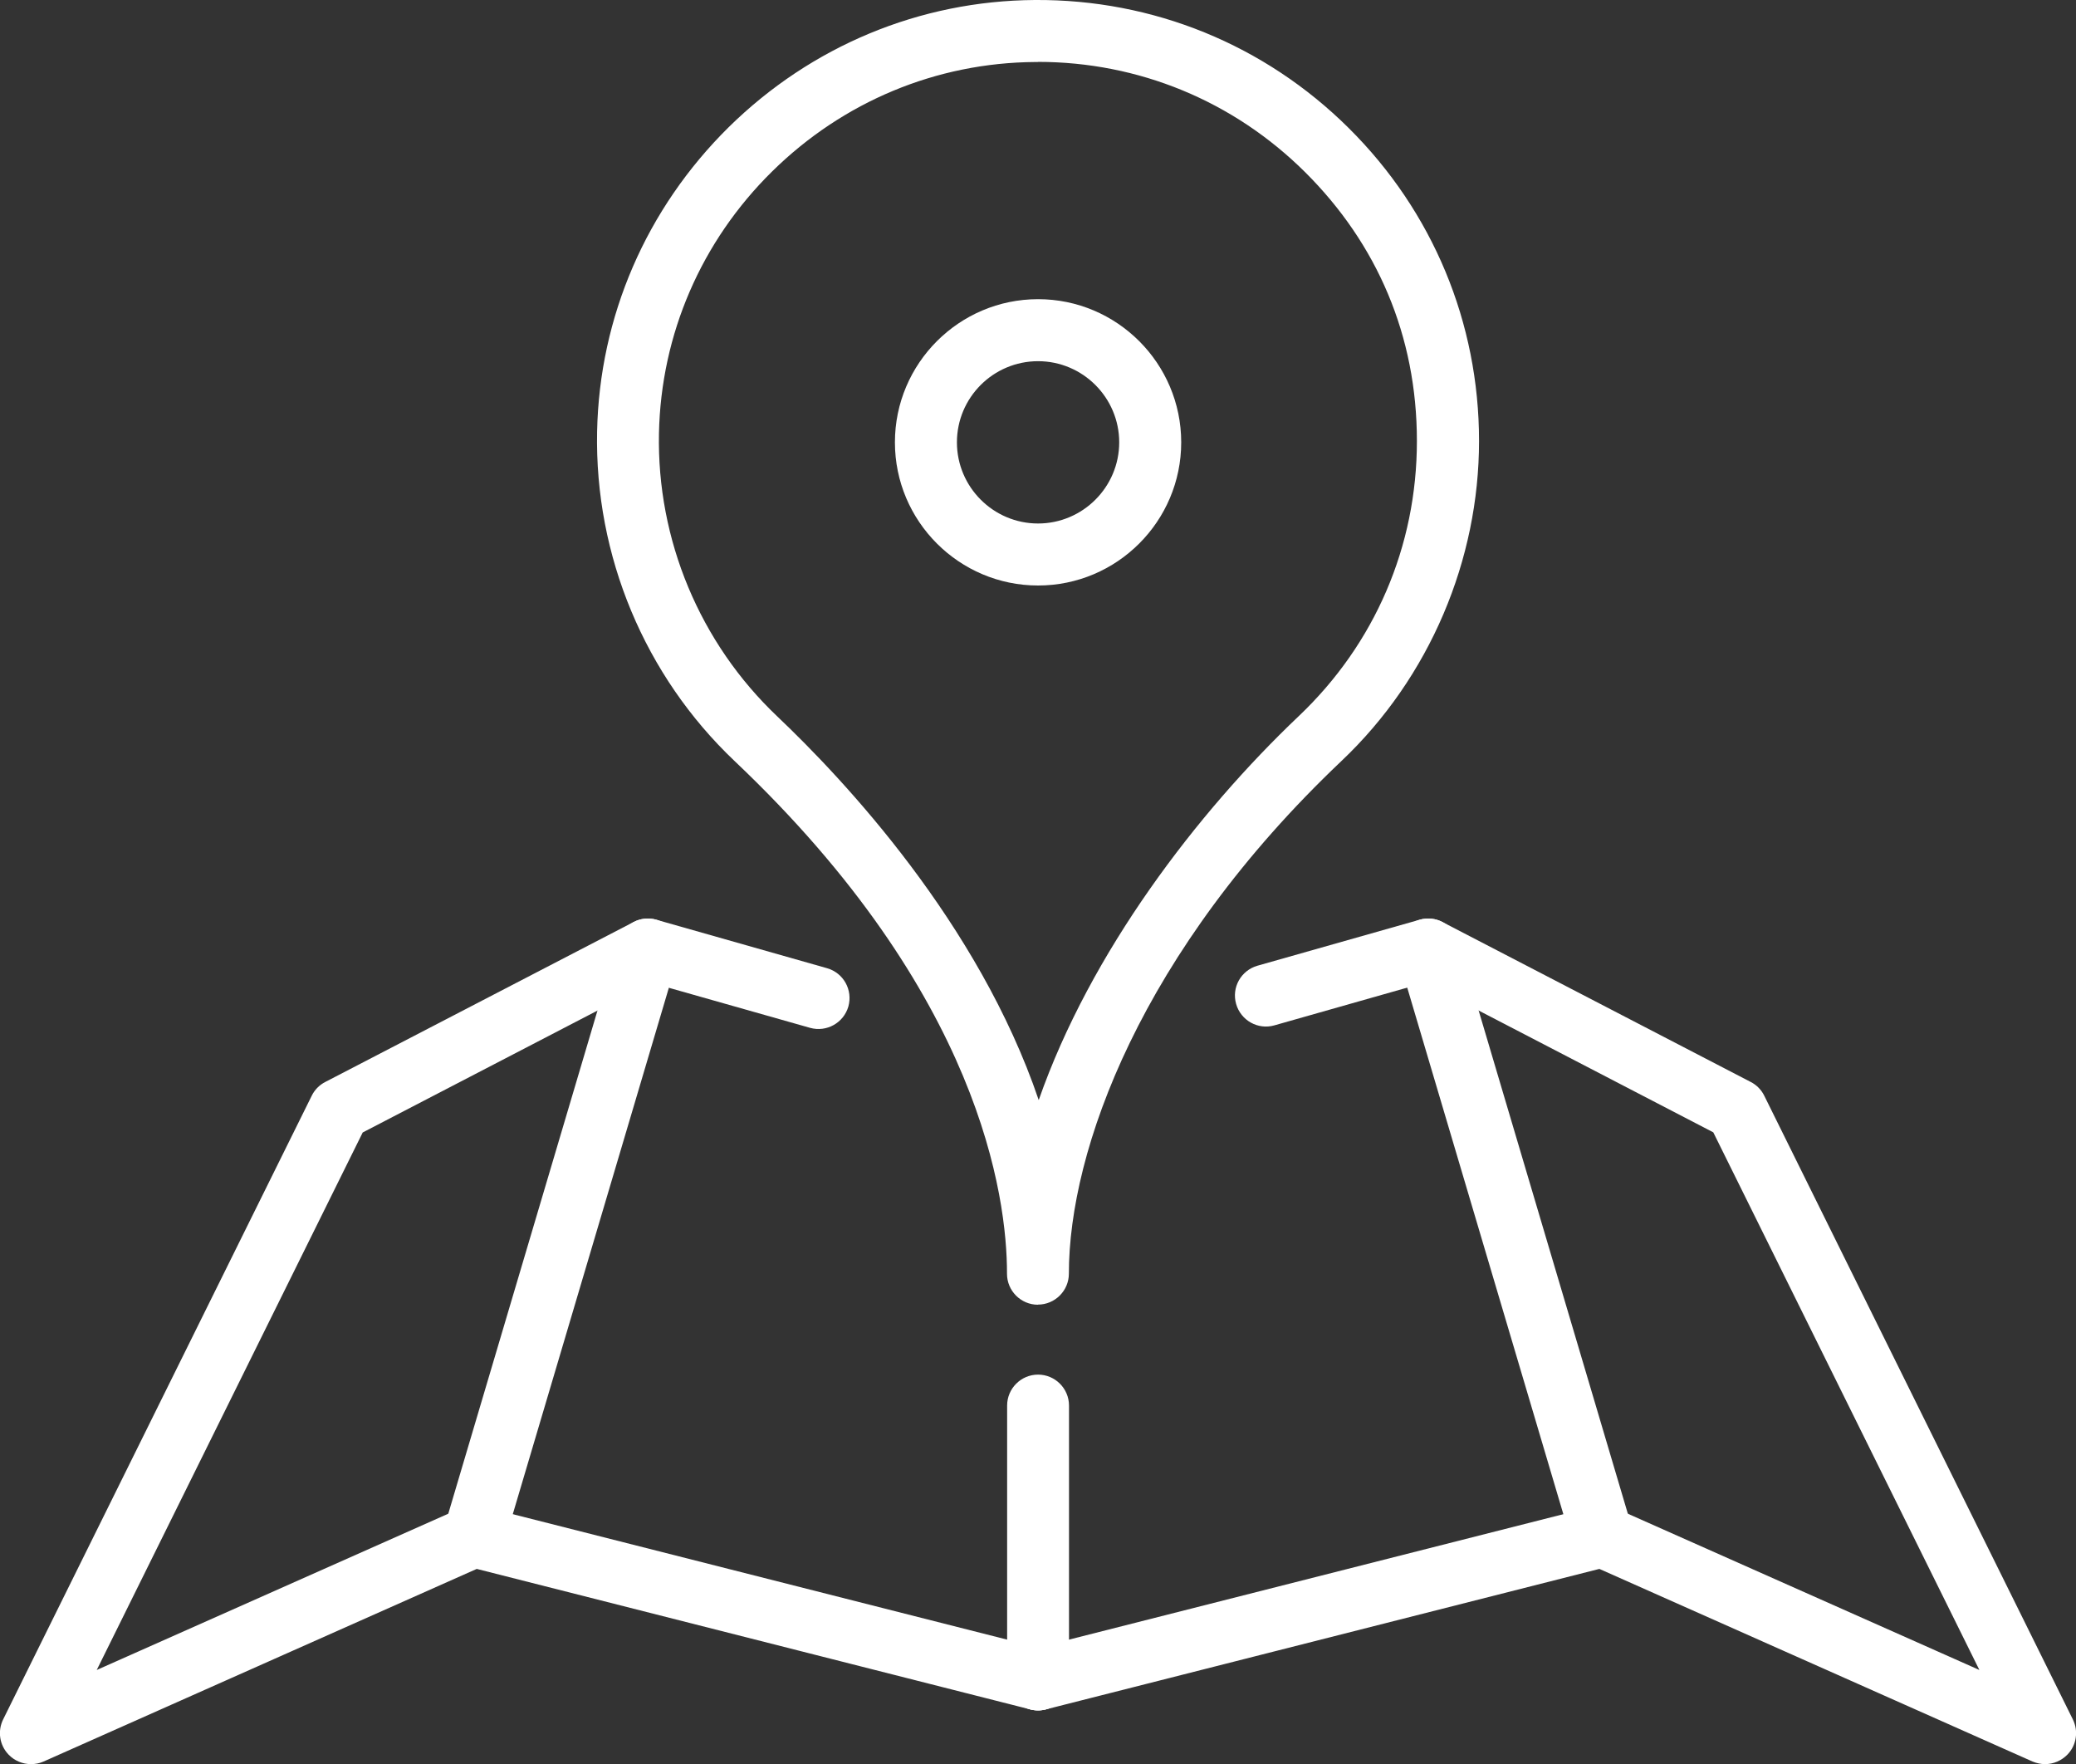
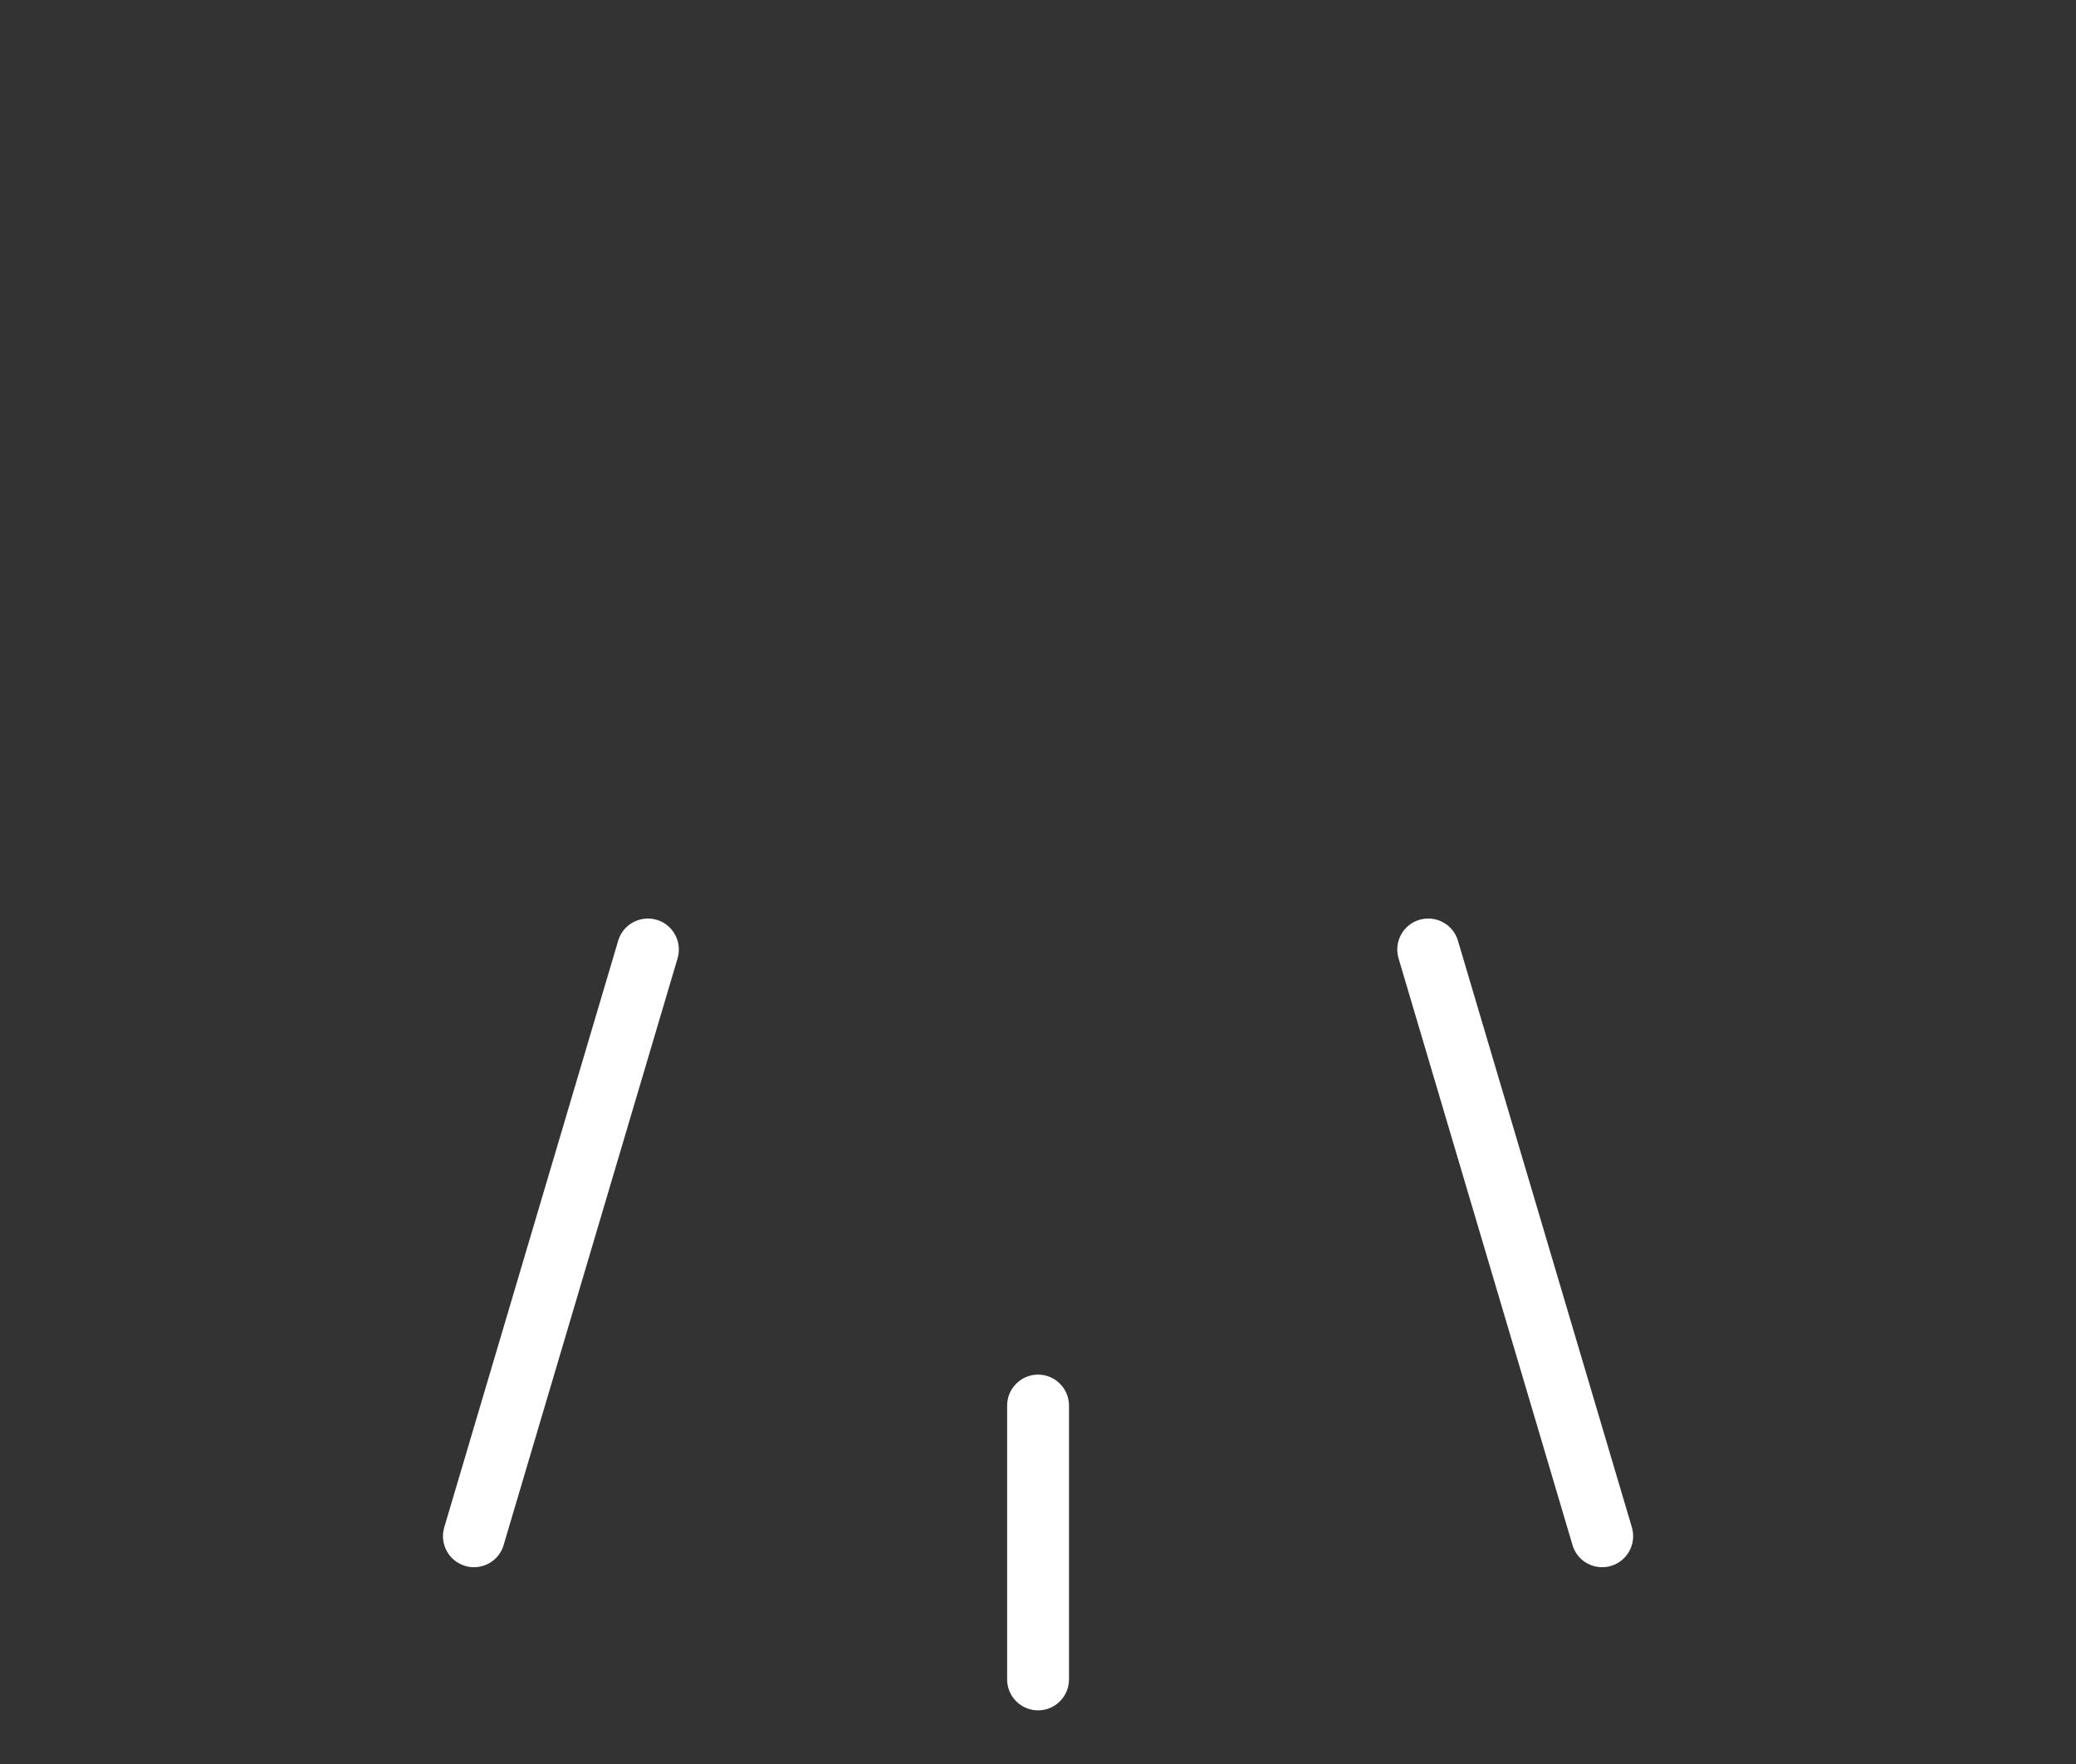
<svg xmlns="http://www.w3.org/2000/svg" id="Layer_2" viewBox="0 0 158.37 134.56">
  <rect x="0" y="0" width="158.37" height="134.56" fill="#333333" stroke="none" />
  <defs>
    <style>.cls-1{fill:#fff;}</style>
  </defs>
  <g id="Layer_2-2">
-     <path class="cls-1" d="m79.18,99.52c-1.3,0-2.36-1.06-2.36-2.36v-.03c0-5.83-2.02-21.3-20.77-39.07-6.87-6.51-10.69-15.67-10.5-25.14.18-8.77,3.75-17.01,10.04-23.22C61.88,3.51,70.17.06,78.94,0c9.03-.06,17.54,3.41,23.95,9.77,6.41,6.36,9.94,14.84,9.94,23.87s-3.73,18-10.5,24.41c-15.32,14.53-20.79,29.72-20.79,39.1,0,1.3-1.06,2.36-2.36,2.36Zm0-94.79c-.07,0-.14,0-.21,0-7.54.05-14.66,3.02-20.07,8.35-5.41,5.33-8.47,12.42-8.63,19.95-.17,8.14,3.12,16.01,9.02,21.61,5.1,4.84,15.37,15.77,19.95,29.27,3.94-11.28,12.08-21.92,19.83-29.28,5.82-5.52,9.02-12.97,9.02-20.99s-3.03-15.05-8.54-20.52c-5.46-5.42-12.69-8.4-20.37-8.4Z" />
-     <path class="cls-1" d="m79.19,44.66c-6.02,0-10.92-4.9-10.92-10.92s4.9-10.92,10.92-10.92,10.92,4.9,10.92,10.92-4.9,10.92-10.92,10.92Zm0-17.11c-3.42,0-6.19,2.78-6.19,6.19s2.78,6.19,6.19,6.19,6.19-2.78,6.19-6.19-2.78-6.19-6.19-6.19Z" />
-     <path class="cls-1" d="m156.01,134.56c-.32,0-.65-.07-.96-.2l-33.04-14.69-42.24,10.72c-1.26.32-2.55-.44-2.87-1.71-.32-1.26.44-2.55,1.71-2.87l43.04-10.92c.51-.13,1.06-.08,1.54.13l27.81,12.36-20.3-41.01-22-11.42-11.48,3.26c-1.25.36-2.56-.37-2.92-1.63-.36-1.26.37-2.56,1.63-2.92l12.38-3.51c.58-.16,1.2-.1,1.73.18l23.52,12.2c.45.23.81.6,1.03,1.05l23.54,47.57c.44.89.28,1.97-.41,2.68-.46.47-1.07.73-1.7.73Z" />
-     <path class="cls-1" d="m2.36,134.56c-.63,0-1.25-.25-1.71-.73-.69-.72-.85-1.79-.41-2.68l23.54-47.57c.22-.45.58-.82,1.03-1.05l23.52-12.2c.53-.28,1.15-.34,1.73-.18l13.03,3.7c1.26.36,1.98,1.66,1.63,2.92-.36,1.25-1.66,1.98-2.92,1.63l-12.13-3.44-22,11.42L7.38,127.38l27.81-12.36c.48-.22,1.03-.26,1.54-.13l43.04,10.92c1.26.32,2.03,1.61,1.71,2.87-.32,1.26-1.61,2.03-2.87,1.71l-42.24-10.72-33.04,14.69c-.31.14-.64.2-.96.2Z" />
    <path class="cls-1" d="m36.15,119.54c-.22,0-.45-.03-.67-.1-1.25-.37-1.96-1.69-1.59-2.94l13.27-44.75c.37-1.25,1.69-1.96,2.94-1.59,1.25.37,1.96,1.69,1.59,2.94l-13.27,44.75c-.3,1.03-1.24,1.69-2.26,1.69Z" />
-     <path class="cls-1" d="m122.22,119.54c-1.02,0-1.96-.66-2.26-1.69l-13.27-44.75c-.37-1.25.34-2.57,1.59-2.94,1.25-.37,2.57.34,2.94,1.59l13.27,44.75c.37,1.25-.34,2.57-1.59,2.94-.22.07-.45.1-.67.1Z" />
+     <path class="cls-1" d="m122.22,119.54c-1.02,0-1.96-.66-2.26-1.69l-13.27-44.75c-.37-1.25.34-2.57,1.59-2.94,1.25-.37,2.57.34,2.94,1.59l13.27,44.75c.37,1.25-.34,2.57-1.59,2.94-.22.07-.45.1-.67.1" />
    <path class="cls-1" d="m79.19,130.46c-1.3,0-2.36-1.06-2.36-2.36v-20.89c0-1.3,1.06-2.36,2.36-2.36s2.36,1.06,2.36,2.36v20.89c0,1.3-1.06,2.36-2.36,2.36Z" />
  </g>
</svg>